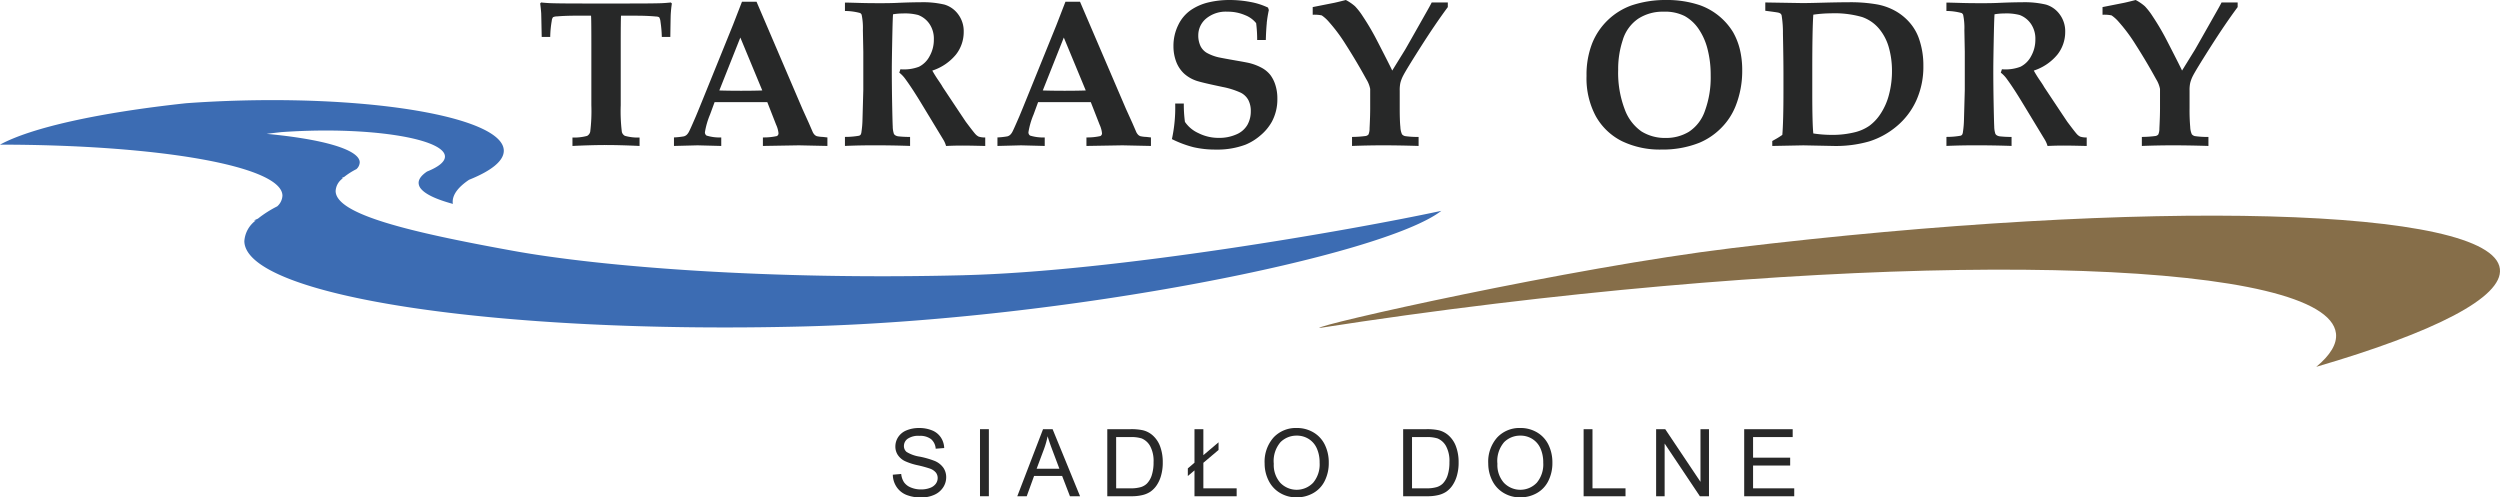
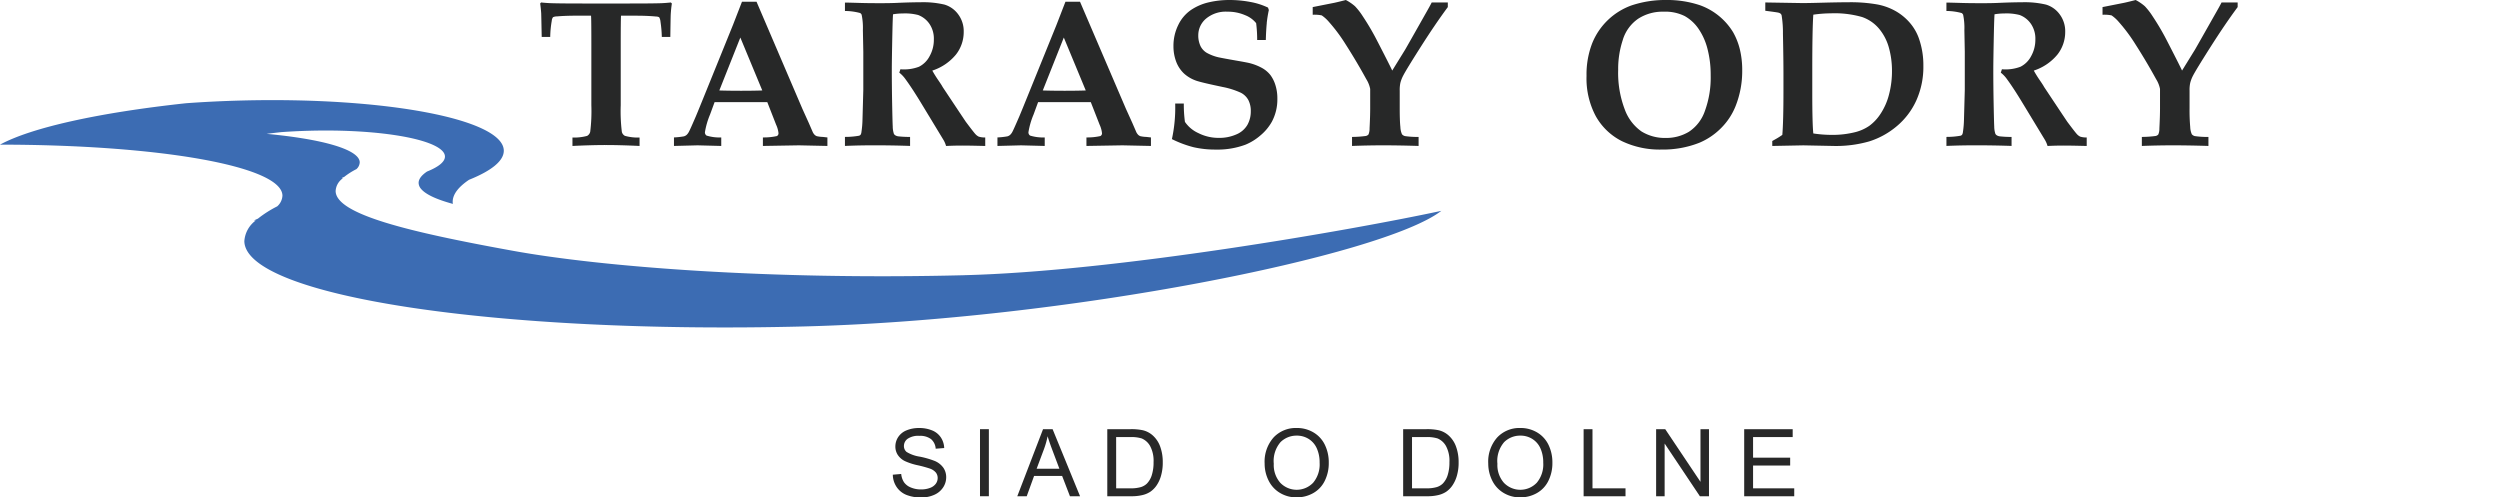
<svg xmlns="http://www.w3.org/2000/svg" id="Group_396" data-name="Group 396" width="375.889" height="74.785" viewBox="0 0 375.889 74.785">
  <defs>
    <clipPath id="clip-path">
      <rect id="Rectangle_985" data-name="Rectangle 985" width="375.889" height="74.785" fill="none" />
    </clipPath>
  </defs>
  <g id="Group_356" data-name="Group 356" clip-path="url(#clip-path)">
    <path id="Path_2026" data-name="Path 2026" d="M332.926,166.623l1.258-.11a2.766,2.766,0,0,0,.417,1.241,2.269,2.269,0,0,0,1.014.784,3.834,3.834,0,0,0,1.547.3,3.709,3.709,0,0,0,1.349-.227,1.874,1.874,0,0,0,.87-.622,1.442,1.442,0,0,0,.285-.863,1.311,1.311,0,0,0-.275-.828,2.04,2.04,0,0,0-.908-.6,17.963,17.963,0,0,0-1.8-.492,9.161,9.161,0,0,1-1.946-.629,2.73,2.73,0,0,1-1.077-.939,2.3,2.3,0,0,1-.355-1.255,2.563,2.563,0,0,1,.433-1.427,2.685,2.685,0,0,1,1.266-1.008,4.8,4.8,0,0,1,1.85-.344,5.052,5.052,0,0,1,1.977.36,2.856,2.856,0,0,1,1.317,1.063,3.065,3.065,0,0,1,.5,1.589l-1.28.1a2.065,2.065,0,0,0-.7-1.444,2.714,2.714,0,0,0-1.757-.489,2.812,2.812,0,0,0-1.764.444,1.327,1.327,0,0,0-.554,1.069,1.148,1.148,0,0,0,.392.9,5.307,5.307,0,0,0,2.012.718,13.318,13.318,0,0,1,2.231.644,3.051,3.051,0,0,1,1.3,1.028,2.5,2.5,0,0,1,.419,1.434,2.743,2.743,0,0,1-.461,1.516,3.027,3.027,0,0,1-1.324,1.108,4.614,4.614,0,0,1-1.943.4,5.807,5.807,0,0,1-2.294-.4,3.208,3.208,0,0,1-1.45-1.2,3.387,3.387,0,0,1-.553-1.813" transform="translate(-198.682 -95.25)" fill="#282828" />
    <rect id="Rectangle_984" data-name="Rectangle 984" width="1.334" height="10.083" transform="translate(147.348 64.529)" fill="#282828" />
    <path id="Path_2027" data-name="Path 2027" d="M379.329,170.117l3.872-10.083h1.438l4.127,10.083h-1.519l-1.177-3.054h-4.216l-1.107,3.054Zm2.91-4.14h3.419l-1.052-2.792q-.482-1.273-.716-2.091a12.828,12.828,0,0,1-.544,1.926Z" transform="translate(-226.374 -95.504)" fill="#282828" />
    <path id="Path_2028" data-name="Path 2028" d="M412.887,170.116V160.033h3.473a8.4,8.4,0,0,1,1.8.145,3.421,3.421,0,0,1,1.478.722,4.113,4.113,0,0,1,1.194,1.724,6.777,6.777,0,0,1,.395,2.4,7.054,7.054,0,0,1-.268,2.037,4.945,4.945,0,0,1-.687,1.468,3.689,3.689,0,0,1-.919.916,3.75,3.75,0,0,1-1.2.5,6.882,6.882,0,0,1-1.62.172Zm1.335-1.19h2.152a5.241,5.241,0,0,0,1.565-.186,2.24,2.24,0,0,0,.9-.523,3.173,3.173,0,0,0,.74-1.277,6.25,6.25,0,0,0,.265-1.943,4.691,4.691,0,0,0-.519-2.431,2.619,2.619,0,0,0-1.262-1.139,5.24,5.24,0,0,0-1.727-.206h-2.118Z" transform="translate(-246.4 -95.504)" fill="#282828" />
-     <path id="Path_2029" data-name="Path 2029" d="M443.927,166.231l-1,.846v-1.148l1-.853v-5.042h1.335v3.908l2.283-1.934v1.15l-2.283,1.932v3.838h5.007v1.19h-6.342Z" transform="translate(-264.33 -95.504)" fill="#282828" />
    <path id="Path_2030" data-name="Path 2030" d="M471.559,164.941a5.48,5.48,0,0,1,1.348-3.93,4.583,4.583,0,0,1,3.481-1.42,4.824,4.824,0,0,1,2.517.667,4.355,4.355,0,0,1,1.709,1.86,6.038,6.038,0,0,1,.588,2.706,5.939,5.939,0,0,1-.619,2.744,4.224,4.224,0,0,1-1.754,1.832,5,5,0,0,1-2.449.623,4.768,4.768,0,0,1-2.544-.688,4.42,4.42,0,0,1-1.7-1.878,5.683,5.683,0,0,1-.578-2.517m1.375.021a4.042,4.042,0,0,0,.981,2.872,3.42,3.42,0,0,0,4.938-.01,4.281,4.281,0,0,0,.974-3.006,5.156,5.156,0,0,0-.417-2.149,3.2,3.2,0,0,0-1.217-1.424,3.3,3.3,0,0,0-1.8-.506,3.41,3.41,0,0,0-2.439.973,4.348,4.348,0,0,0-1.021,3.25" transform="translate(-281.414 -95.24)" fill="#282828" />
    <path id="Path_2031" data-name="Path 2031" d="M523.212,170.116V160.033h3.473a8.379,8.379,0,0,1,1.795.145,3.419,3.419,0,0,1,1.479.722,4.119,4.119,0,0,1,1.193,1.724,6.76,6.76,0,0,1,.4,2.4,7.04,7.04,0,0,1-.269,2.037,4.946,4.946,0,0,1-.688,1.468,3.659,3.659,0,0,1-.918.916,3.747,3.747,0,0,1-1.2.5,6.874,6.874,0,0,1-1.62.172Zm1.334-1.19H526.7a5.243,5.243,0,0,0,1.565-.186,2.24,2.24,0,0,0,.9-.523,3.183,3.183,0,0,0,.74-1.277,6.227,6.227,0,0,0,.265-1.943,4.687,4.687,0,0,0-.519-2.431,2.617,2.617,0,0,0-1.262-1.139,5.229,5.229,0,0,0-1.726-.206h-2.119Z" transform="translate(-312.24 -95.504)" fill="#282828" />
    <path id="Path_2032" data-name="Path 2032" d="M554.942,164.941a5.475,5.475,0,0,1,1.349-3.93,4.582,4.582,0,0,1,3.48-1.42,4.825,4.825,0,0,1,2.517.667,4.364,4.364,0,0,1,1.71,1.86,6.049,6.049,0,0,1,.588,2.706,5.944,5.944,0,0,1-.619,2.744,4.224,4.224,0,0,1-1.754,1.832,5,5,0,0,1-2.448.623,4.765,4.765,0,0,1-2.545-.688,4.424,4.424,0,0,1-1.7-1.878,5.694,5.694,0,0,1-.578-2.517m1.377.021a4.039,4.039,0,0,0,.979,2.872,3.421,3.421,0,0,0,4.939-.01,4.284,4.284,0,0,0,.973-3.006,5.169,5.169,0,0,0-.416-2.149,3.191,3.191,0,0,0-1.218-1.424,3.291,3.291,0,0,0-1.8-.506,3.411,3.411,0,0,0-2.438.973,4.342,4.342,0,0,0-1.021,3.25" transform="translate(-331.175 -95.24)" fill="#282828" />
    <path id="Path_2033" data-name="Path 2033" d="M590.5,170.116V160.033h1.333v8.894H596.8v1.19Z" transform="translate(-352.394 -95.504)" fill="#282828" />
    <path id="Path_2034" data-name="Path 2034" d="M617.538,170.116V160.033h1.369l5.3,7.917v-7.917h1.28v10.083h-1.369l-5.3-7.924v7.924Z" transform="translate(-368.531 -95.504)" fill="#282828" />
    <path id="Path_2035" data-name="Path 2035" d="M650.378,170.116V160.033h7.291v1.191h-5.956v3.088h5.578v1.183h-5.578v3.432h6.19v1.19Z" transform="translate(-388.129 -95.504)" fill="#282828" />
    <path id="Path_2036" data-name="Path 2036" d="M211.323,22.354q2.05,0,5.042.138V21.228a7.32,7.32,0,0,1-2.2-.254.918.918,0,0,1-.463-.594,25.3,25.3,0,0,1-.169-4.009V7.133q0-3.685.046-4.225h2.2q1.774,0,3.037.123a1.073,1.073,0,0,1,.494.108,1.521,1.521,0,0,1,.2.663,17.981,17.981,0,0,1,.2,2.3h1.28q.046-3.253.062-3.377a16.31,16.31,0,0,1,.17-1.65l-.154-.154q-.725.077-1.435.108-1.31.047-5.2.046h-6.23q-3.78,0-5.1-.046Q202.285,1,201.561.918l-.14.154c.073.525.123,1.012.154,1.465q.015.4.077,3.562h1.28a15.2,15.2,0,0,1,.232-2.421,1.05,1.05,0,0,1,.185-.54,1.333,1.333,0,0,1,.586-.123q1.265-.108,2.929-.108h2.205q.047.447.047,4.225V16.37a25.18,25.18,0,0,1-.171,3.995.954.954,0,0,1-.47.616,7.532,7.532,0,0,1-2.2.247v1.265q2.854-.139,5.044-.138" transform="translate(-120.203 -0.548)" fill="#272828" />
    <path id="Path_2037" data-name="Path 2037" d="M317.346,2.461a.571.571,0,0,1,.231.262,9.8,9.8,0,0,1,.185,2.313l.063,3.254v5.721l-.123,4.5a14.174,14.174,0,0,1-.155,1.82.986.986,0,0,1-.131.431.475.475,0,0,1-.27.154,11.833,11.833,0,0,1-2.082.17v1.357q2.052-.092,4.458-.092,2.7,0,5.335.092V21.09A15.656,15.656,0,0,1,323.067,21a1.184,1.184,0,0,1-.447-.162.623.623,0,0,1-.2-.224,3.639,3.639,0,0,1-.17-1.125q-.032-.432-.094-3.609-.045-2.591-.046-4.9,0-1.465.093-5.829.045-1.943.092-2.5a8.632,8.632,0,0,1,1.465-.124,7.816,7.816,0,0,1,2.312.231,3.588,3.588,0,0,1,1.681,1.31,3.939,3.939,0,0,1,.679,2.36,5.02,5.02,0,0,1-.648,2.537,3.64,3.64,0,0,1-1.588,1.572,6.355,6.355,0,0,1-2.791.379l-.171.509a4.619,4.619,0,0,1,.957,1.017q.986,1.342,2.406,3.686l3.3,5.443a3.7,3.7,0,0,1,.37.879q1.218-.061,2.452-.061,1.063,0,3.438.061v-1.28a2.992,2.992,0,0,1-.971-.123,1.609,1.609,0,0,1-.509-.386q-.262-.278-1.418-1.819-.078-.108-1.034-1.542l-2.39-3.593c-.062-.093-.121-.191-.177-.293s-.25-.4-.579-.88-.622-.955-.879-1.418a7.67,7.67,0,0,0,3.563-2.421A5.479,5.479,0,0,0,332.921,5.3a4.227,4.227,0,0,0-.847-2.668,3.951,3.951,0,0,0-2.053-1.442A14.028,14.028,0,0,0,326.4.842q-1.248,0-3.162.077-1.154.062-2.775.062-1.9,0-2.929-.031-2.113-.062-2.469-.062V2.153a8.9,8.9,0,0,1,2.283.308" transform="translate(-188.022 -0.502)" fill="#272828" />
    <path id="Path_2038" data-name="Path 2038" d="M665.313,14.5V10.959q0-6.06.155-8.251a19.046,19.046,0,0,1,2.622-.2,14.981,14.981,0,0,1,4.719.556,5.8,5.8,0,0,1,2.575,1.789,7.6,7.6,0,0,1,1.465,2.876,12.88,12.88,0,0,1,.448,3.4,13.8,13.8,0,0,1-.448,3.593,9.509,9.509,0,0,1-1.256,2.869,6.9,6.9,0,0,1-1.688,1.819,6.565,6.565,0,0,1-2.052.94,13.892,13.892,0,0,1-3.639.432,18.566,18.566,0,0,1-2.746-.215q-.154-1.466-.155-6.061m-1.34,7.85,4.58.092a18.051,18.051,0,0,0,5.321-.686,12.022,12.022,0,0,0,4.094-2.244,10.934,10.934,0,0,0,2.969-3.871,12.293,12.293,0,0,0,1.079-5.259,12.091,12.091,0,0,0-.724-4.256,7.376,7.376,0,0,0-1.272-2.159,8.1,8.1,0,0,0-2.059-1.735A8.963,8.963,0,0,0,675.1,1.173a23.01,23.01,0,0,0-4.373-.331q-1.187,0-3.161.046-2.728.077-3.717.077l-5.6-.093v1.25q1.68.215,1.944.277a.8.8,0,0,1,.385.185.578.578,0,0,1,.124.216,16.223,16.223,0,0,1,.2,2.776q.078,3.933.077,5.968v2.529q0,4.642-.169,6.708a11.036,11.036,0,0,1-1.08.679c-.206.113-.35.2-.432.247v.74Z" transform="translate(-392.827 -0.502)" fill="#272828" />
    <path id="Path_2039" data-name="Path 2039" d="M261.289,6.033l3.3,7.957q-1.4.046-3.176.046-1.834,0-3.284-.046ZM254.858,22.24l3.563.092v-1.28a6.611,6.611,0,0,1-2.206-.278.57.57,0,0,1-.247-.523,11.764,11.764,0,0,1,.771-2.652l.679-1.851h7.926l1.326,3.392a3.962,3.962,0,0,1,.356,1.264.463.463,0,0,1-.238.44,9.016,9.016,0,0,1-2.106.208v1.28l5.412-.092,4.287.092v-1.28q-.448-.047-.679-.077a4.678,4.678,0,0,1-.9-.108.922.922,0,0,1-.316-.185,1.571,1.571,0,0,1-.294-.4l-.616-1.419-.956-2.113L263.725.65h-2.189l-1.358,3.5-4.025,9.931q-1.14,2.822-1.543,3.779-.877,2.036-1.056,2.351a1.724,1.724,0,0,1-.346.463,1.07,1.07,0,0,1-.408.216,11.465,11.465,0,0,1-1.489.162v1.28Z" transform="translate(-149.976 -0.388)" fill="#272828" />
    <path id="Path_2040" data-name="Path 2040" d="M381.909,6.033l3.3,7.957q-1.4.046-3.176.046-1.836,0-3.286-.046ZM375.478,22.24l3.562.092v-1.28a6.6,6.6,0,0,1-2.2-.278.569.569,0,0,1-.247-.523,11.636,11.636,0,0,1,.771-2.652l.678-1.851h7.926l1.326,3.392a3.984,3.984,0,0,1,.356,1.264.46.46,0,0,1-.239.44,9,9,0,0,1-2.1.208v1.28l5.412-.092,4.287.092v-1.28c-.3-.031-.524-.056-.678-.077a4.7,4.7,0,0,1-.9-.108.921.921,0,0,1-.316-.185,1.551,1.551,0,0,1-.294-.4l-.615-1.419-.958-2.113L384.345.65h-2.19L380.8,4.15l-4.025,9.931q-1.141,2.822-1.543,3.779-.879,2.036-1.056,2.351a1.732,1.732,0,0,1-.348.463,1.06,1.06,0,0,1-.408.216,11.434,11.434,0,0,1-1.489.162v1.28Z" transform="translate(-221.959 -0.388)" fill="#272828" />
    <path id="Path_2041" data-name="Path 2041" d="M451.241,3.477a18.31,18.31,0,0,1,.317-1.966l-.124-.369a10.436,10.436,0,0,0-2.66-.848A16.839,16.839,0,0,0,445.606,0a13.539,13.539,0,0,0-3.07.347A7.962,7.962,0,0,0,439.853,1.5a5.736,5.736,0,0,0-1.913,2.258,7.055,7.055,0,0,0-.723,3.185,6.541,6.541,0,0,0,.4,2.305,4.721,4.721,0,0,0,1.211,1.828,5.338,5.338,0,0,0,2.136,1.157q.879.262,3.67.848a11.985,11.985,0,0,1,2.715.864,2.663,2.663,0,0,1,1.134,1.11,3.56,3.56,0,0,1,.362,1.666,4.113,4.113,0,0,1-.516,2.066,3.463,3.463,0,0,1-1.666,1.426,6.29,6.29,0,0,1-2.614.517,6.708,6.708,0,0,1-3.1-.725,4.846,4.846,0,0,1-2.006-1.681,19.363,19.363,0,0,1-.17-2.76h-1.295a22.375,22.375,0,0,1-.493,5.351,16.158,16.158,0,0,0,3.254,1.219,14.571,14.571,0,0,0,3.377.355,11.976,11.976,0,0,0,4.443-.741,8.188,8.188,0,0,0,2.25-1.4,7.338,7.338,0,0,0,1.711-2.06,7.115,7.115,0,0,0,.819-3.469,6.556,6.556,0,0,0-.294-2.029,4.986,4.986,0,0,0-.748-1.5,4.2,4.2,0,0,0-1.226-1.048,7.947,7.947,0,0,0-2.02-.779q-.478-.108-2.074-.385t-2.49-.462a6.826,6.826,0,0,1-1.774-.679,2.473,2.473,0,0,1-.925-1,3.742,3.742,0,0,1-.339-1.65A3.262,3.262,0,0,1,442.1,2.815a4.626,4.626,0,0,1,3.247-1.057,6.46,6.46,0,0,1,2.645.525,3.93,3.93,0,0,1,1.658,1.2,19.793,19.793,0,0,1,.154,2.528h1.3q.046-1.572.146-2.537" transform="translate(-260.781 0)" fill="#272828" />
    <path id="Path_2042" data-name="Path 2042" d="M499.263,6.307a36.779,36.779,0,0,0-2.235-3.84A9.917,9.917,0,0,0,495.839.933,7.071,7.071,0,0,0,494.467,0q-.879.232-1.712.417l-3.269.648V2.221a5.187,5.187,0,0,1,1.357.093,5.514,5.514,0,0,1,1.1,1,24.932,24.932,0,0,1,2.5,3.361q1.649,2.576,3.1,5.228a4.356,4.356,0,0,1,.585,1.465V16.3q0,1.234-.092,2.992a2.3,2.3,0,0,1-.162.925.728.728,0,0,1-.417.231,16.317,16.317,0,0,1-2.059.139v1.357q2.376-.092,4.688-.092,2.376,0,5.321.092V20.587a12.7,12.7,0,0,1-2.037-.123.841.841,0,0,1-.461-.278,2.9,2.9,0,0,1-.24-1.079q-.1-.895-.1-2.853V13.648a5.15,5.15,0,0,1,.092-1.156,4.931,4.931,0,0,1,.448-1.157q.508-.971,2.668-4.364T509.8,1.065V.37h-2.422q-.216.448-1.062,1.928-2.437,4.318-2.931,5.166l-1.942,3.146q-.37-.8-2.175-4.3" transform="translate(-292.113)" fill="#272828" />
    <path id="Path_2043" data-name="Path 2043" d="M597.061,5.938a5.958,5.958,0,0,1,2.3-3.123,6.749,6.749,0,0,1,3.833-1.056,6.524,6.524,0,0,1,3.17.663,6.228,6.228,0,0,1,2.074,1.92,9.48,9.48,0,0,1,1.35,3.046,15.536,15.536,0,0,1,.471,3.947,14.6,14.6,0,0,1-.872,5.352,6.092,6.092,0,0,1-2.406,3.13,6.6,6.6,0,0,1-3.477.925,6.691,6.691,0,0,1-3.639-.971,6.927,6.927,0,0,1-2.528-3.324,15.451,15.451,0,0,1-.987-5.944,13.846,13.846,0,0,1,.717-4.565M593.012,17.52a9.248,9.248,0,0,0,3.91,3.709,13.1,13.1,0,0,0,5.96,1.257,14.825,14.825,0,0,0,5.706-1.033,10.116,10.116,0,0,0,3.246-2.206A9.754,9.754,0,0,0,614,15.961a14.248,14.248,0,0,0,1-5.382,13.193,13.193,0,0,0-.348-3.13,10.039,10.039,0,0,0-1.025-2.606A9.633,9.633,0,0,0,608.65.788,15.532,15.532,0,0,0,603.56,0a16.026,16.026,0,0,0-5.212.817,10.03,10.03,0,0,0-5.9,5.676,12.953,12.953,0,0,0-.856,4.919,12.037,12.037,0,0,0,1.418,6.107" transform="translate(-353.048 -0.001)" fill="#272828" />
    <path id="Path_2044" data-name="Path 2044" d="M728.071,2.461a.574.574,0,0,1,.231.262,9.755,9.755,0,0,1,.185,2.313l.062,3.254v5.721l-.123,4.5a14.347,14.347,0,0,1-.154,1.82.993.993,0,0,1-.13.431.484.484,0,0,1-.271.154,11.851,11.851,0,0,1-2.081.17v1.357q2.05-.092,4.456-.092,2.7,0,5.336.092V21.09A15.663,15.663,0,0,1,733.793,21a1.17,1.17,0,0,1-.448-.162.615.615,0,0,1-.2-.224,3.666,3.666,0,0,1-.17-1.125q-.031-.432-.093-3.609-.047-2.591-.046-4.9,0-1.465.093-5.829.047-1.943.092-2.5a8.628,8.628,0,0,1,1.465-.124,7.818,7.818,0,0,1,2.313.231,3.583,3.583,0,0,1,1.682,1.31,3.933,3.933,0,0,1,.679,2.36,5.025,5.025,0,0,1-.648,2.537,3.643,3.643,0,0,1-1.589,1.572,6.349,6.349,0,0,1-2.79.379l-.17.509a4.646,4.646,0,0,1,.956,1.017q.986,1.342,2.4,3.686l3.3,5.443a3.735,3.735,0,0,1,.371.879q1.218-.061,2.452-.061,1.065,0,3.439.061v-1.28a3,3,0,0,1-.972-.123,1.613,1.613,0,0,1-.509-.386q-.261-.278-1.417-1.819-.077-.108-1.033-1.542l-2.39-3.593c-.063-.093-.121-.191-.178-.293s-.248-.4-.579-.88-.621-.955-.878-1.418a7.676,7.676,0,0,0,3.562-2.421A5.48,5.48,0,0,0,743.647,5.3a4.229,4.229,0,0,0-.849-2.668,3.943,3.943,0,0,0-2.052-1.442,14.028,14.028,0,0,0-3.624-.347q-1.25,0-3.161.077-1.157.062-2.776.062-1.9,0-2.931-.031-2.112-.062-2.467-.062V2.153a8.888,8.888,0,0,1,2.282.308" transform="translate(-433.132 -0.502)" fill="#272828" />
    <path id="Path_2045" data-name="Path 2045" d="M793.781,6.307a36.642,36.642,0,0,0-2.237-3.84A9.965,9.965,0,0,0,790.357.933,7.088,7.088,0,0,0,788.983,0q-.877.232-1.711.417L784,1.065V2.221a5.181,5.181,0,0,1,1.357.093,5.528,5.528,0,0,1,1.1,1,25.1,25.1,0,0,1,2.5,3.361q1.648,2.576,3.1,5.228a4.373,4.373,0,0,1,.586,1.465V16.3q0,1.234-.093,2.992a2.245,2.245,0,0,1-.163.925.717.717,0,0,1-.415.231,16.35,16.35,0,0,1-2.06.139v1.357q2.377-.092,4.689-.092,2.375,0,5.322.092V20.587a12.666,12.666,0,0,1-2.036-.123.844.844,0,0,1-.463-.278,2.913,2.913,0,0,1-.238-1.079,28.539,28.539,0,0,1-.1-2.853V13.648a5.1,5.1,0,0,1,.092-1.156,4.961,4.961,0,0,1,.447-1.157q.509-.971,2.669-4.364t4.023-5.906V.37h-2.421q-.216.448-1.065,1.928Q798.39,6.616,797.9,7.464l-1.943,3.146q-.37-.8-2.173-4.3" transform="translate(-467.873)" fill="#272828" />
    <path id="Path_2046" data-name="Path 2046" d="M145.025,63.664C115.7,64.407,90.444,62.408,77.164,60c-15.689-2.842-26.62-5.479-26.7-8.972a2.46,2.46,0,0,1,.862-1.76c.071-.072.146-.144.226-.215l-.187,0c.135-.057.265-.115.391-.173a10.769,10.769,0,0,1,1.832-1.165,1.444,1.444,0,0,0,.5-1.028c-.045-1.93-5.6-3.49-14-4.276.71-.091,1.438-.178,2.188-.259,1.4-.1,2.843-.174,4.331-.212,8.29-.21,15.435.694,18.581,2.166,1.086.508,1.7,1.082,1.713,1.7v0c.015.8-.967,1.579-2.692,2.269-.839.565-1.281,1.147-1.266,1.735a1.408,1.408,0,0,0,.353.858c.685.845,2.355,1.611,4.8,2.275a2.226,2.226,0,0,1-.032-.258c-.026-1.143.831-2.272,2.46-3.369,3.347-1.34,5.254-2.846,5.224-4.4v-.008c-.111-4.7-17.746-8.059-39.391-7.51-2.888.073-5.7.214-8.4.41C14.892,39.217,4.715,41.466,0,44.033c23.918.016,42.362,3.218,42.467,7.649a2.286,2.286,0,0,1-.786,1.629,17,17,0,0,0-2.9,1.846c-.2.092-.4.183-.621.274l.3,0a4.219,4.219,0,0,0-1.723,3.131c.194,8.245,37.864,13.978,84.138,12.806,39.425-1,87.072-10.621,95.841-17.382-13.973,2.993-49.008,9.1-71.683,9.674M72.956,45.316c-2.083.308-4.089.633-6.029.969l0,0q2.909-.5,6.033-.966" transform="translate(0 -22.285)" fill="#3c6cb3" />
-     <path id="Path_2047" data-name="Path 2047" d="M669.461,88.4c-1.125-9.295-52.815-10.689-115.453-3.115-24.295,2.938-62.822,11.629-62.034,12.012,8.529-1.33,17.4-2.562,26.53-3.666,68.46-8.279,125.011-6.281,126.311,4.464.192,1.591-.846,3.283-2.961,5.04C659.5,97.975,669.984,92.713,669.461,88.4" transform="translate(-293.59 -47.981)" fill="#866e49" />
  </g>
</svg>